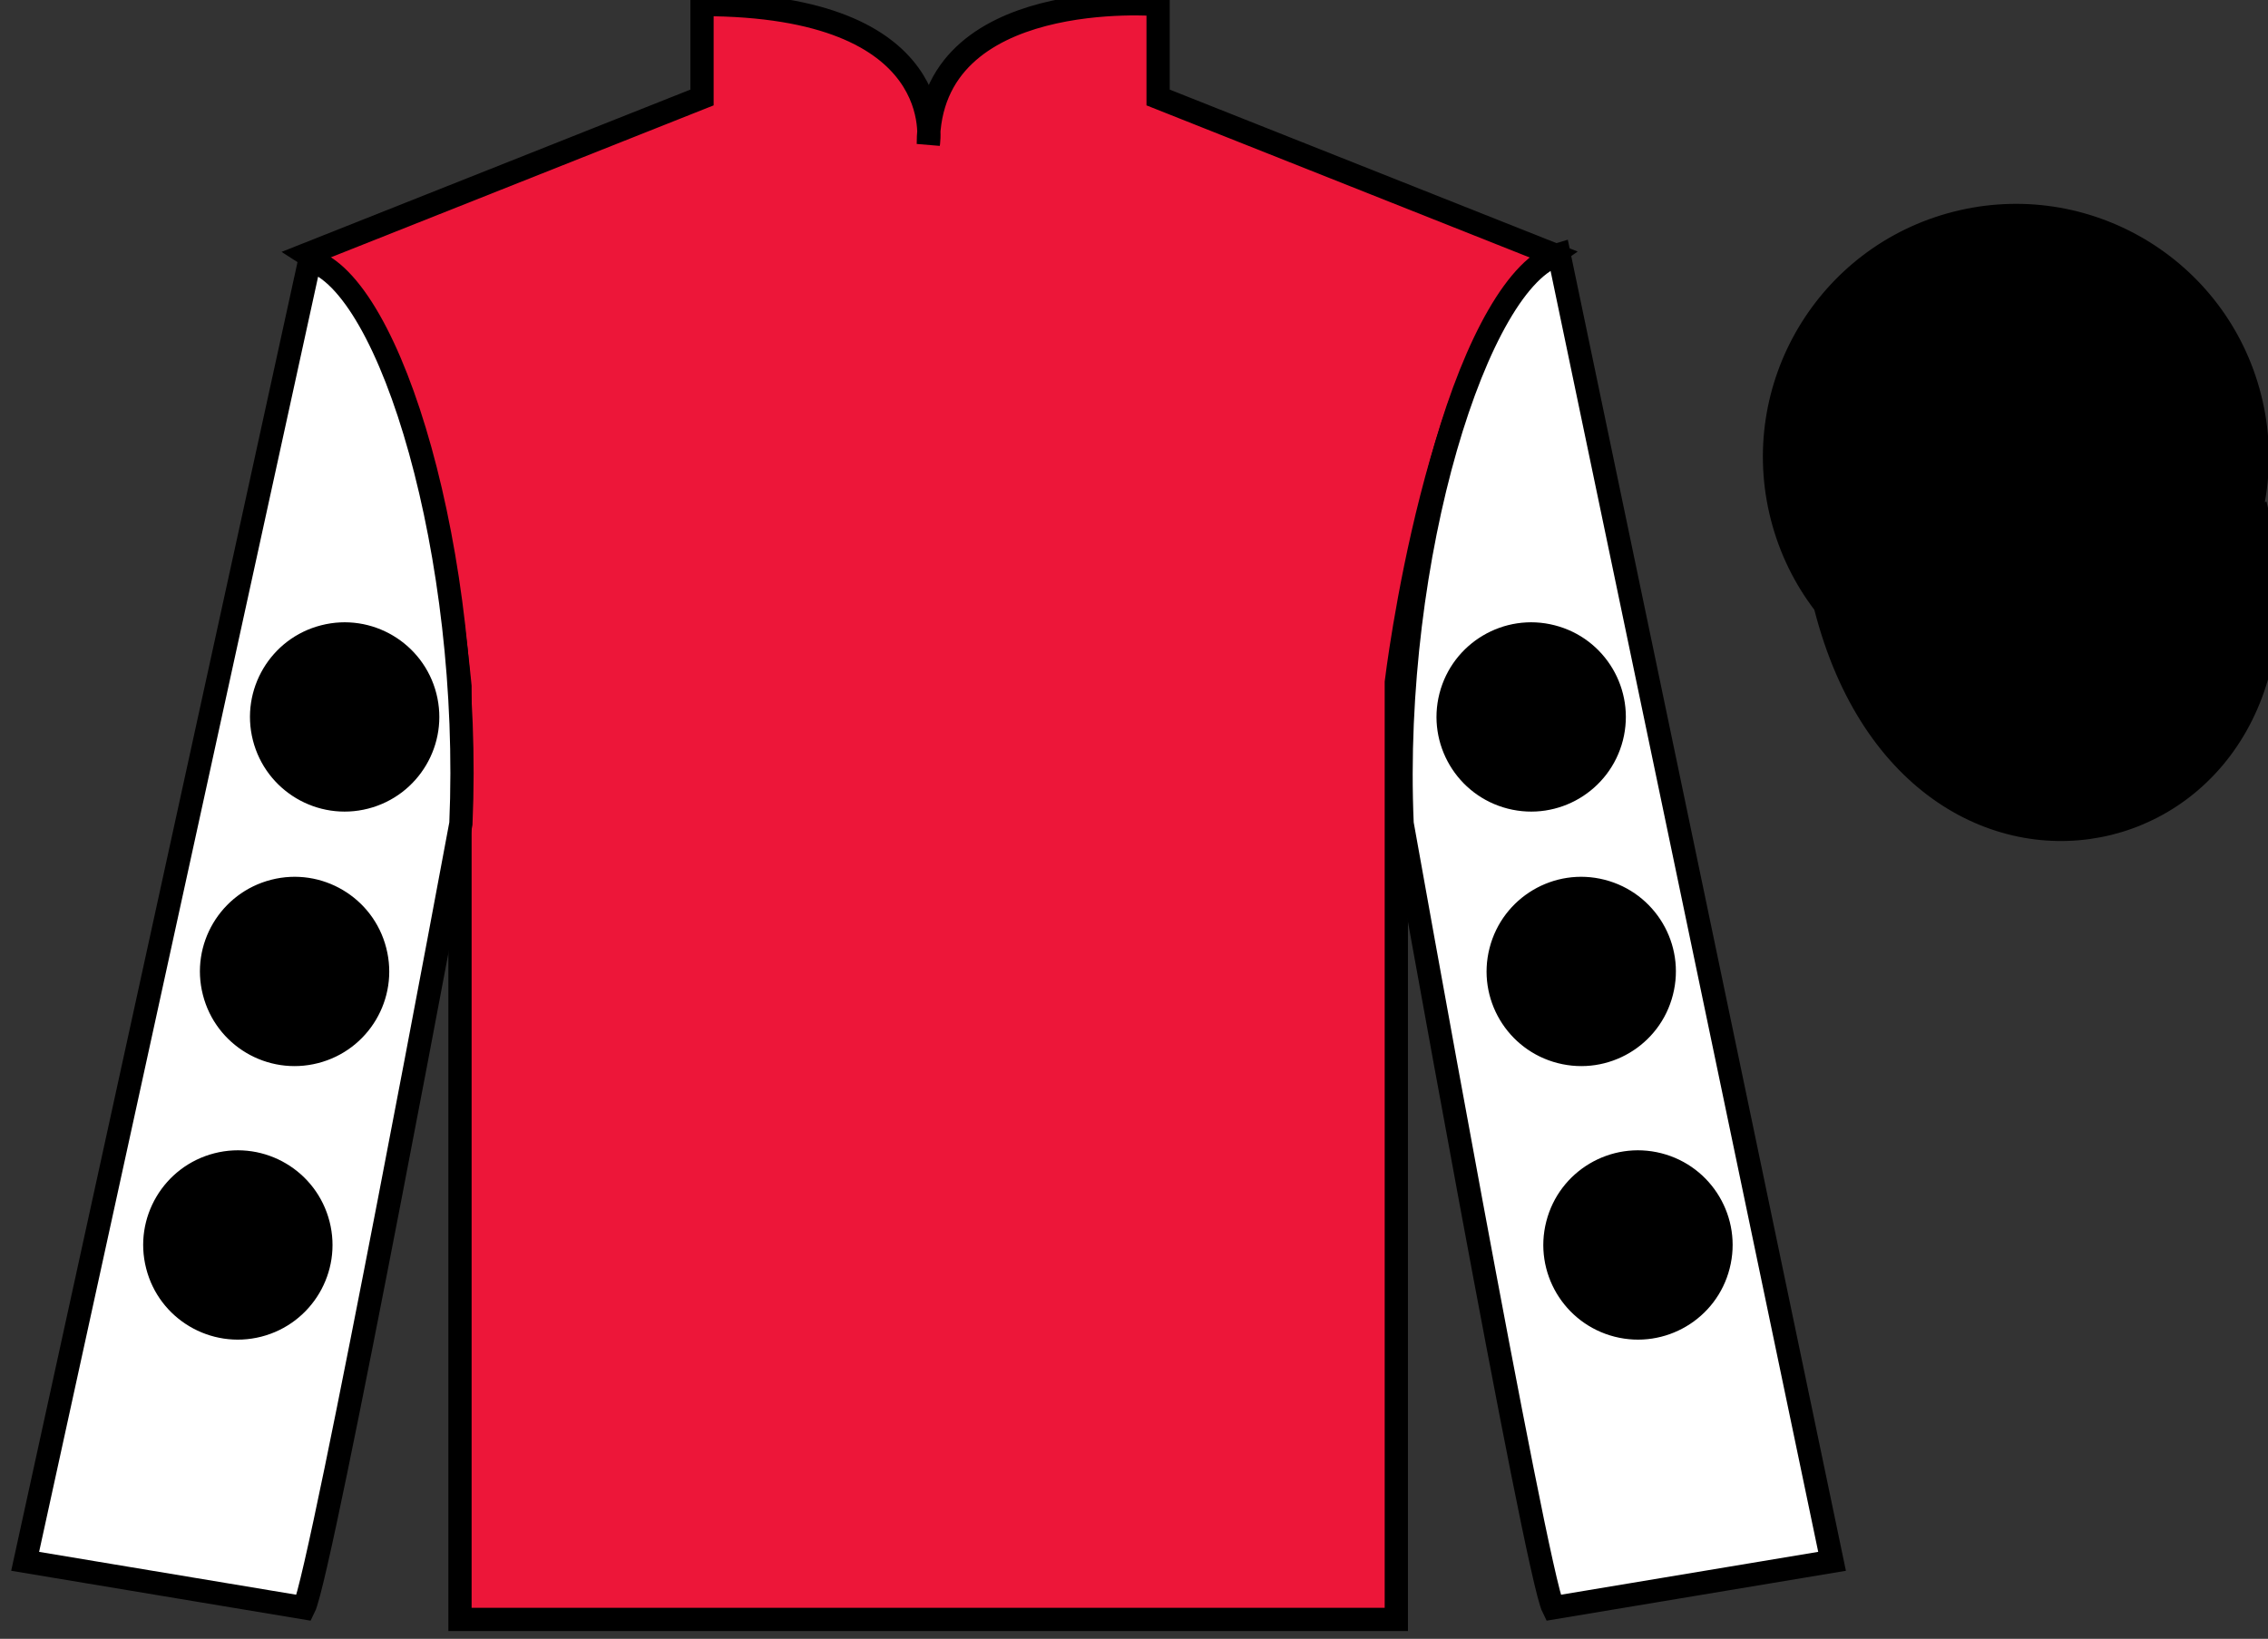
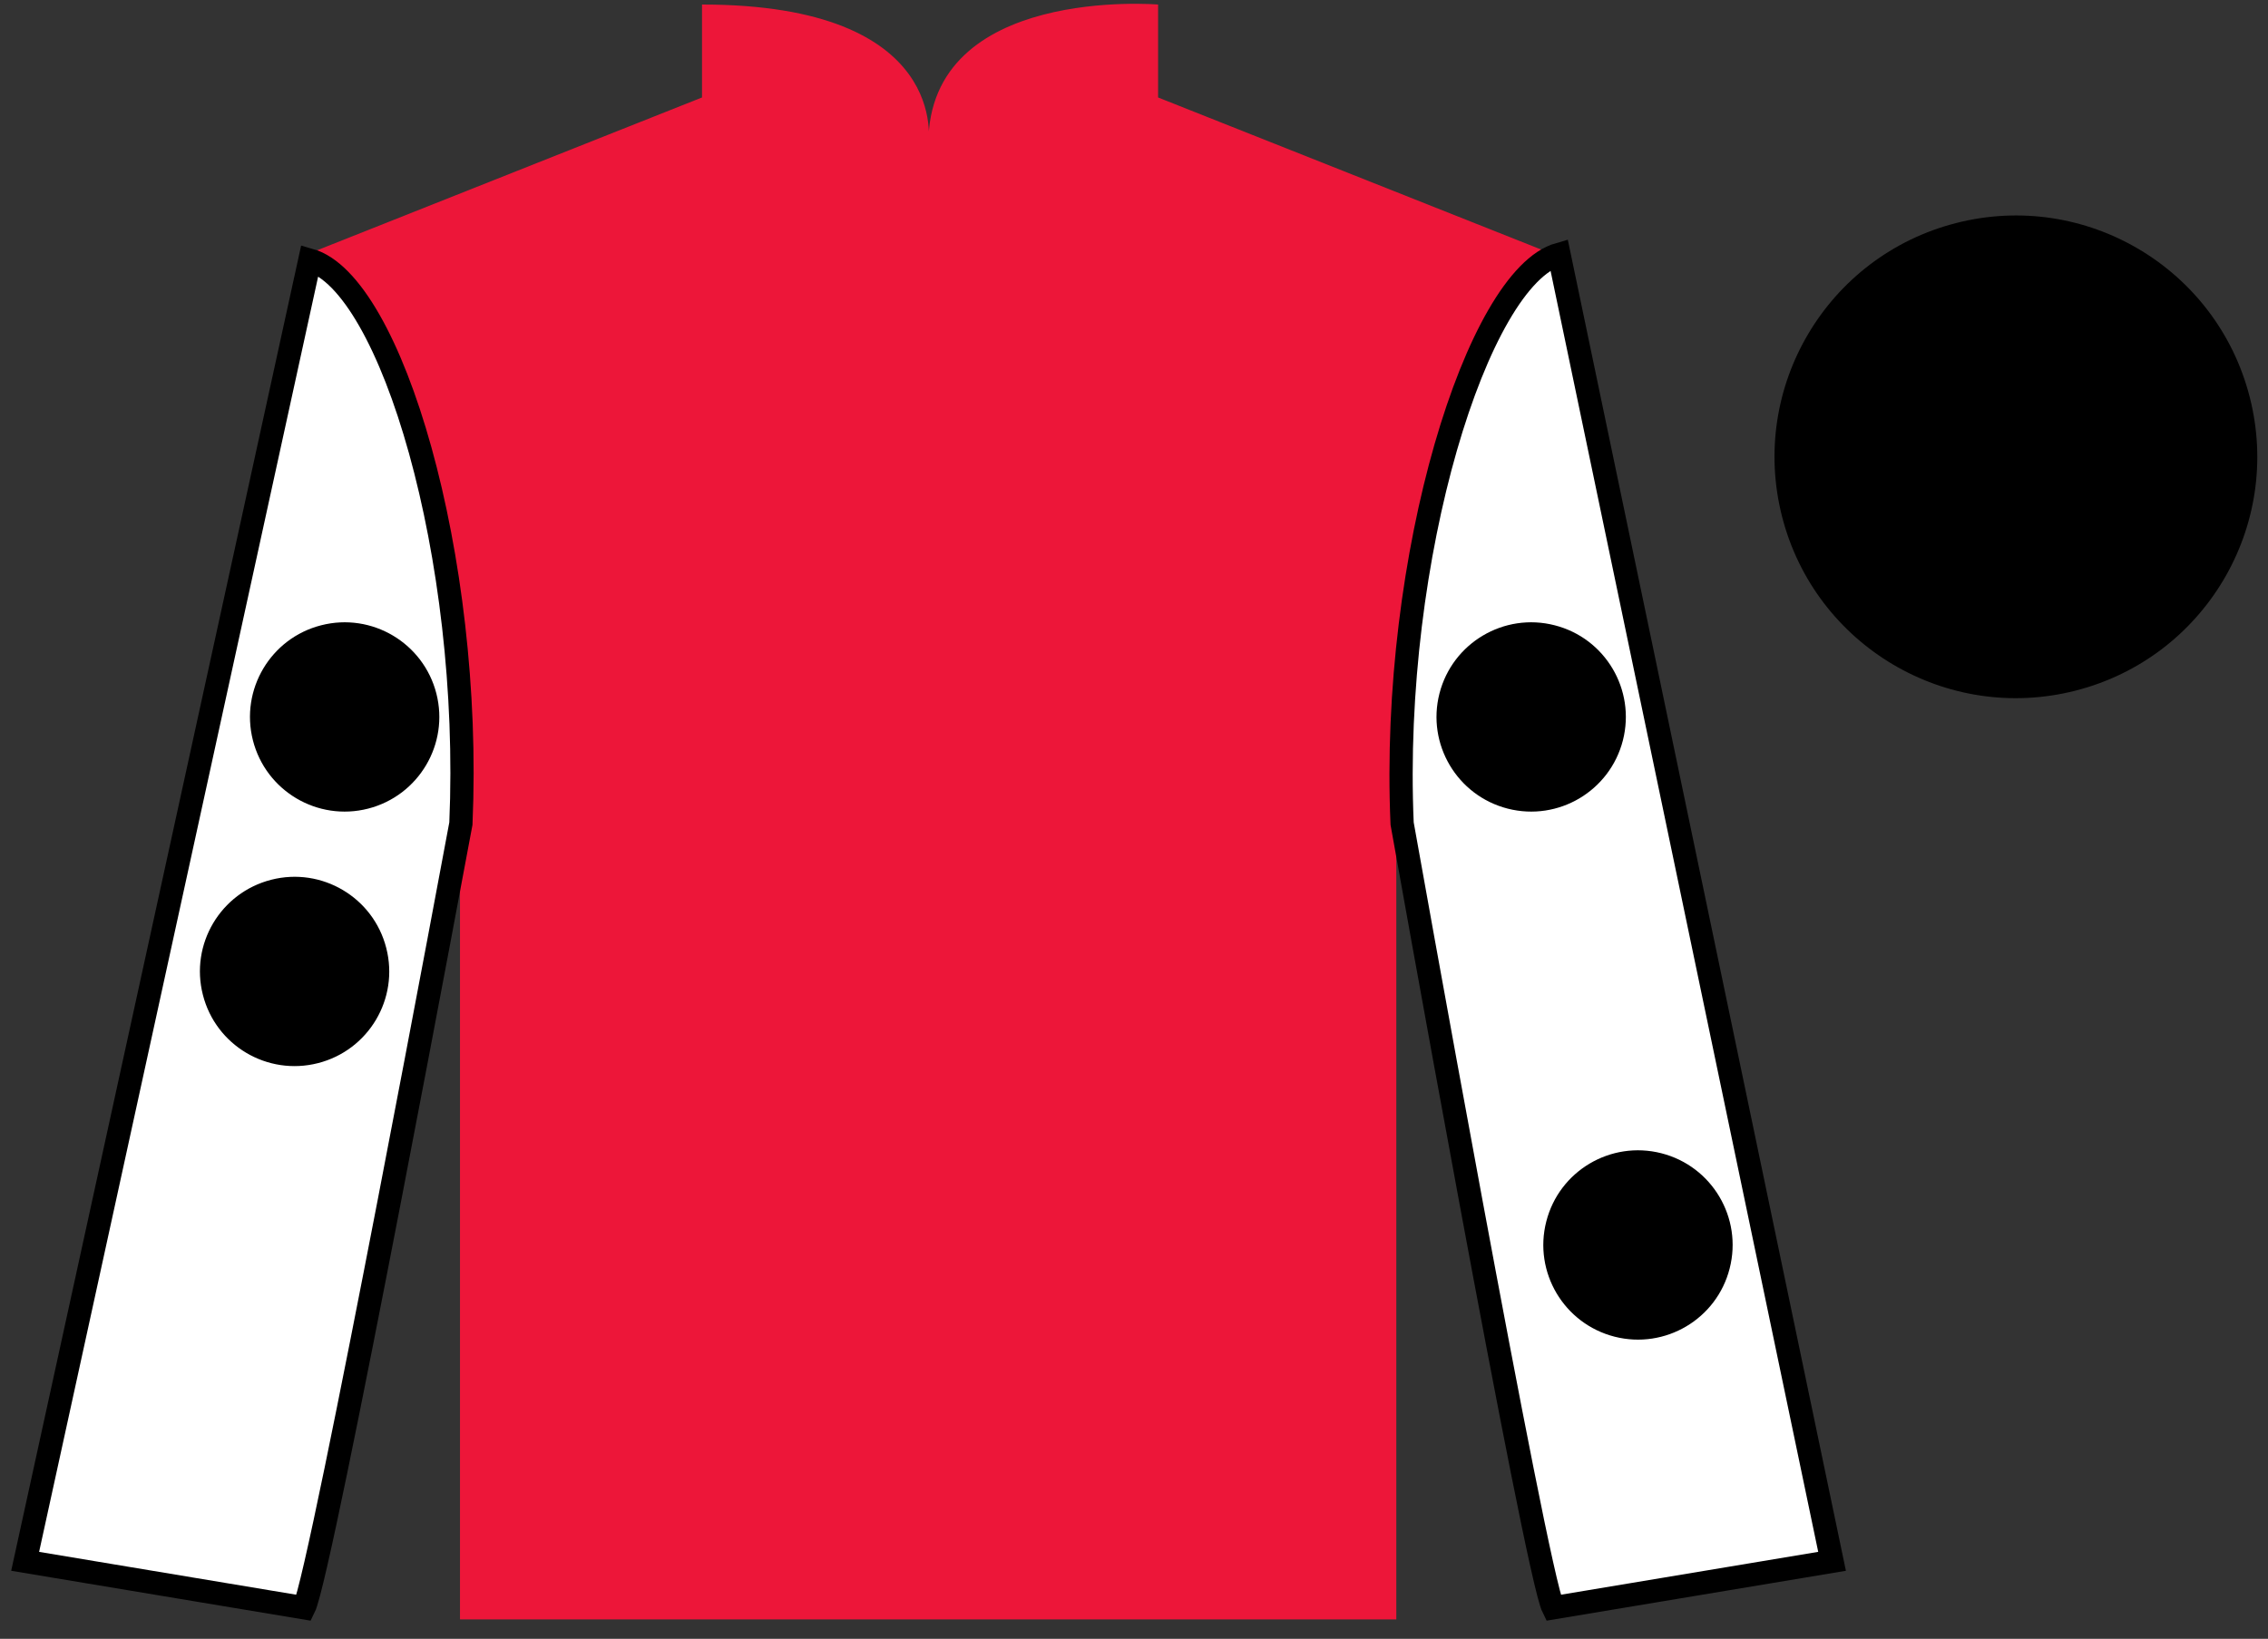
<svg xmlns="http://www.w3.org/2000/svg" width="97.59pt" height="70.53pt" viewBox="0 0 97.59 70.53" version="1.1">
  <rect x="0" y="0" width="97.59" height="70.53" fill="#333333" stroke="none" />
  <g id="surface0">
    <path style=" stroke:none;fill-rule:nonzero;fill:rgb(92.863%,8.783%,22.277%);fill-opacity:1;" d="M 13.207 10.945 C 13.207 10.945 18.293 14.195 19.793 29.531 C 19.793 29.531 19.793 44.531 19.793 69.695 L 60.082 69.695 L 60.082 29.363 C 60.082 29.363 61.875 14.363 66.832 10.945 L 49.832 4.195 L 49.832 0.195 C 49.832 0.195 39.945 -0.637 39.945 6.195 C 39.945 6.195 40.957 0.195 30.207 0.195 L 30.207 4.195 L 13.207 10.945 " />
-     <path style="fill:none;stroke-width:10;stroke-linecap:butt;stroke-linejoin:miter;stroke:rgb(0%,0%,0%);stroke-opacity:1;stroke-miterlimit:4;" d="M 132.07 595.847 C 132.07 595.847 182.93 563.347 197.93 409.988 C 197.93 409.988 197.93 259.988 197.93 8.347 L 600.82 8.347 L 600.82 411.667 C 600.82 411.667 618.75 561.667 668.32 595.847 L 498.32 663.347 L 498.32 703.347 C 498.32 703.347 399.453 711.667 399.453 643.347 C 399.453 643.347 409.57 703.347 302.07 703.347 L 302.07 663.347 L 132.07 595.847 Z M 132.07 595.847 " transform="matrix(0.1,0,0,-0.1,0,70.53)" />
    <path style=" stroke:none;fill-rule:nonzero;fill:rgb(100%,100%,100%);fill-opacity:1;" d="M 13.082 69.195 C 13.832 67.695 19.832 35.445 19.832 35.445 C 20.332 23.945 16.832 12.195 13.332 11.195 L 1.082 67.195 L 13.082 69.195 " />
    <path style="fill:none;stroke-width:10;stroke-linecap:butt;stroke-linejoin:miter;stroke:rgb(0%,0%,0%);stroke-opacity:1;stroke-miterlimit:4;" d="M 130.82 13.347 C 138.32 28.347 198.32 350.847 198.32 350.847 C 203.32 465.847 168.32 583.347 133.32 593.347 L 10.82 33.347 L 130.82 13.347 Z M 130.82 13.347 " transform="matrix(0.1,0,0,-0.1,0,70.53)" />
    <path style=" stroke:none;fill-rule:nonzero;fill:rgb(100%,100%,100%);fill-opacity:1;" d="M 78.832 67.195 L 67.082 10.945 C 63.582 11.945 59.832 23.945 60.332 35.445 C 60.332 35.445 66.082 67.695 66.832 69.195 L 78.832 67.195 " />
    <path style="fill:none;stroke-width:10;stroke-linecap:butt;stroke-linejoin:miter;stroke:rgb(0%,0%,0%);stroke-opacity:1;stroke-miterlimit:4;" d="M 788.32 33.347 L 670.82 595.847 C 635.82 585.847 598.32 465.847 603.32 350.847 C 603.32 350.847 660.82 28.347 668.32 13.347 L 788.32 33.347 Z M 788.32 33.347 " transform="matrix(0.1,0,0,-0.1,0,70.53)" />
-     <path style="fill-rule:nonzero;fill:rgb(0%,0%,0%);fill-opacity:1;stroke-width:10;stroke-linecap:butt;stroke-linejoin:miter;stroke:rgb(0%,0%,0%);stroke-opacity:1;stroke-miterlimit:4;" d="M 785.508 444.245 C 825.234 288.62 1009.18 336.198 970.391 488.191 " transform="matrix(0.1,0,0,-0.1,0,70.53)" />
    <path style=" stroke:none;fill-rule:nonzero;fill:rgb(0%,0%,0%);fill-opacity:1;" d="M 89.309 29.723 C 94.867 28.305 98.223 22.652 96.805 17.094 C 95.387 11.535 89.734 8.18 84.176 9.598 C 78.617 11.016 75.262 16.672 76.68 22.23 C 78.098 27.785 83.754 31.141 89.309 29.723 " />
-     <path style="fill:none;stroke-width:10;stroke-linecap:butt;stroke-linejoin:miter;stroke:rgb(0%,0%,0%);stroke-opacity:1;stroke-miterlimit:4;" d="M 893.086 408.073 C 948.672 422.253 982.227 478.777 968.047 534.362 C 953.867 589.948 897.344 623.503 841.758 609.323 C 786.172 595.144 752.617 538.581 766.797 482.995 C 780.977 427.448 837.539 393.894 893.086 408.073 Z M 893.086 408.073 " transform="matrix(0.1,0,0,-0.1,0,70.53)" />
-     <path style=" stroke:none;fill-rule:nonzero;fill:rgb(0%,0%,0%);fill-opacity:1;" d="M 67.031 45.754 C 69.211 46.312 71.43 44.996 71.984 42.816 C 72.543 40.637 71.227 38.422 69.047 37.863 C 66.867 37.305 64.652 38.621 64.094 40.801 C 63.535 42.98 64.852 45.199 67.031 45.754 " />
    <path style=" stroke:none;fill-rule:nonzero;fill:rgb(0%,0%,0%);fill-opacity:1;" d="M 64.875 34.801 C 67.055 35.359 69.273 34.043 69.832 31.863 C 70.387 29.684 69.074 27.465 66.895 26.91 C 64.715 26.352 62.496 27.668 61.938 29.848 C 61.383 32.023 62.695 34.242 64.875 34.801 " />
    <path style=" stroke:none;fill-rule:nonzero;fill:rgb(0%,0%,0%);fill-opacity:1;" d="M 69.473 57.527 C 71.652 58.082 73.871 56.77 74.426 54.59 C 74.984 52.41 73.668 50.191 71.488 49.633 C 69.309 49.078 67.09 50.391 66.535 52.57 C 65.977 54.75 67.293 56.969 69.473 57.527 " />
    <path style=" stroke:none;fill-rule:nonzero;fill:rgb(0%,0%,0%);fill-opacity:1;" d="M 13.684 45.754 C 11.504 46.312 9.285 44.996 8.73 42.816 C 8.172 40.637 9.488 38.422 11.668 37.863 C 13.848 37.305 16.066 38.621 16.621 40.801 C 17.18 42.98 15.863 45.199 13.684 45.754 " />
    <path style=" stroke:none;fill-rule:nonzero;fill:rgb(0%,0%,0%);fill-opacity:1;" d="M 15.84 34.801 C 13.66 35.359 11.441 34.043 10.883 31.863 C 10.328 29.684 11.641 27.465 13.82 26.91 C 16 26.352 18.219 27.668 18.777 29.848 C 19.332 32.023 18.02 34.242 15.84 34.801 " />
-     <path style=" stroke:none;fill-rule:nonzero;fill:rgb(0%,0%,0%);fill-opacity:1;" d="M 11.242 57.527 C 9.062 58.082 6.844 56.77 6.289 54.59 C 5.73 52.41 7.047 50.191 9.227 49.633 C 11.406 49.078 13.621 50.391 14.18 52.57 C 14.738 54.75 13.422 56.969 11.242 57.527 " />
  </g>
</svg>